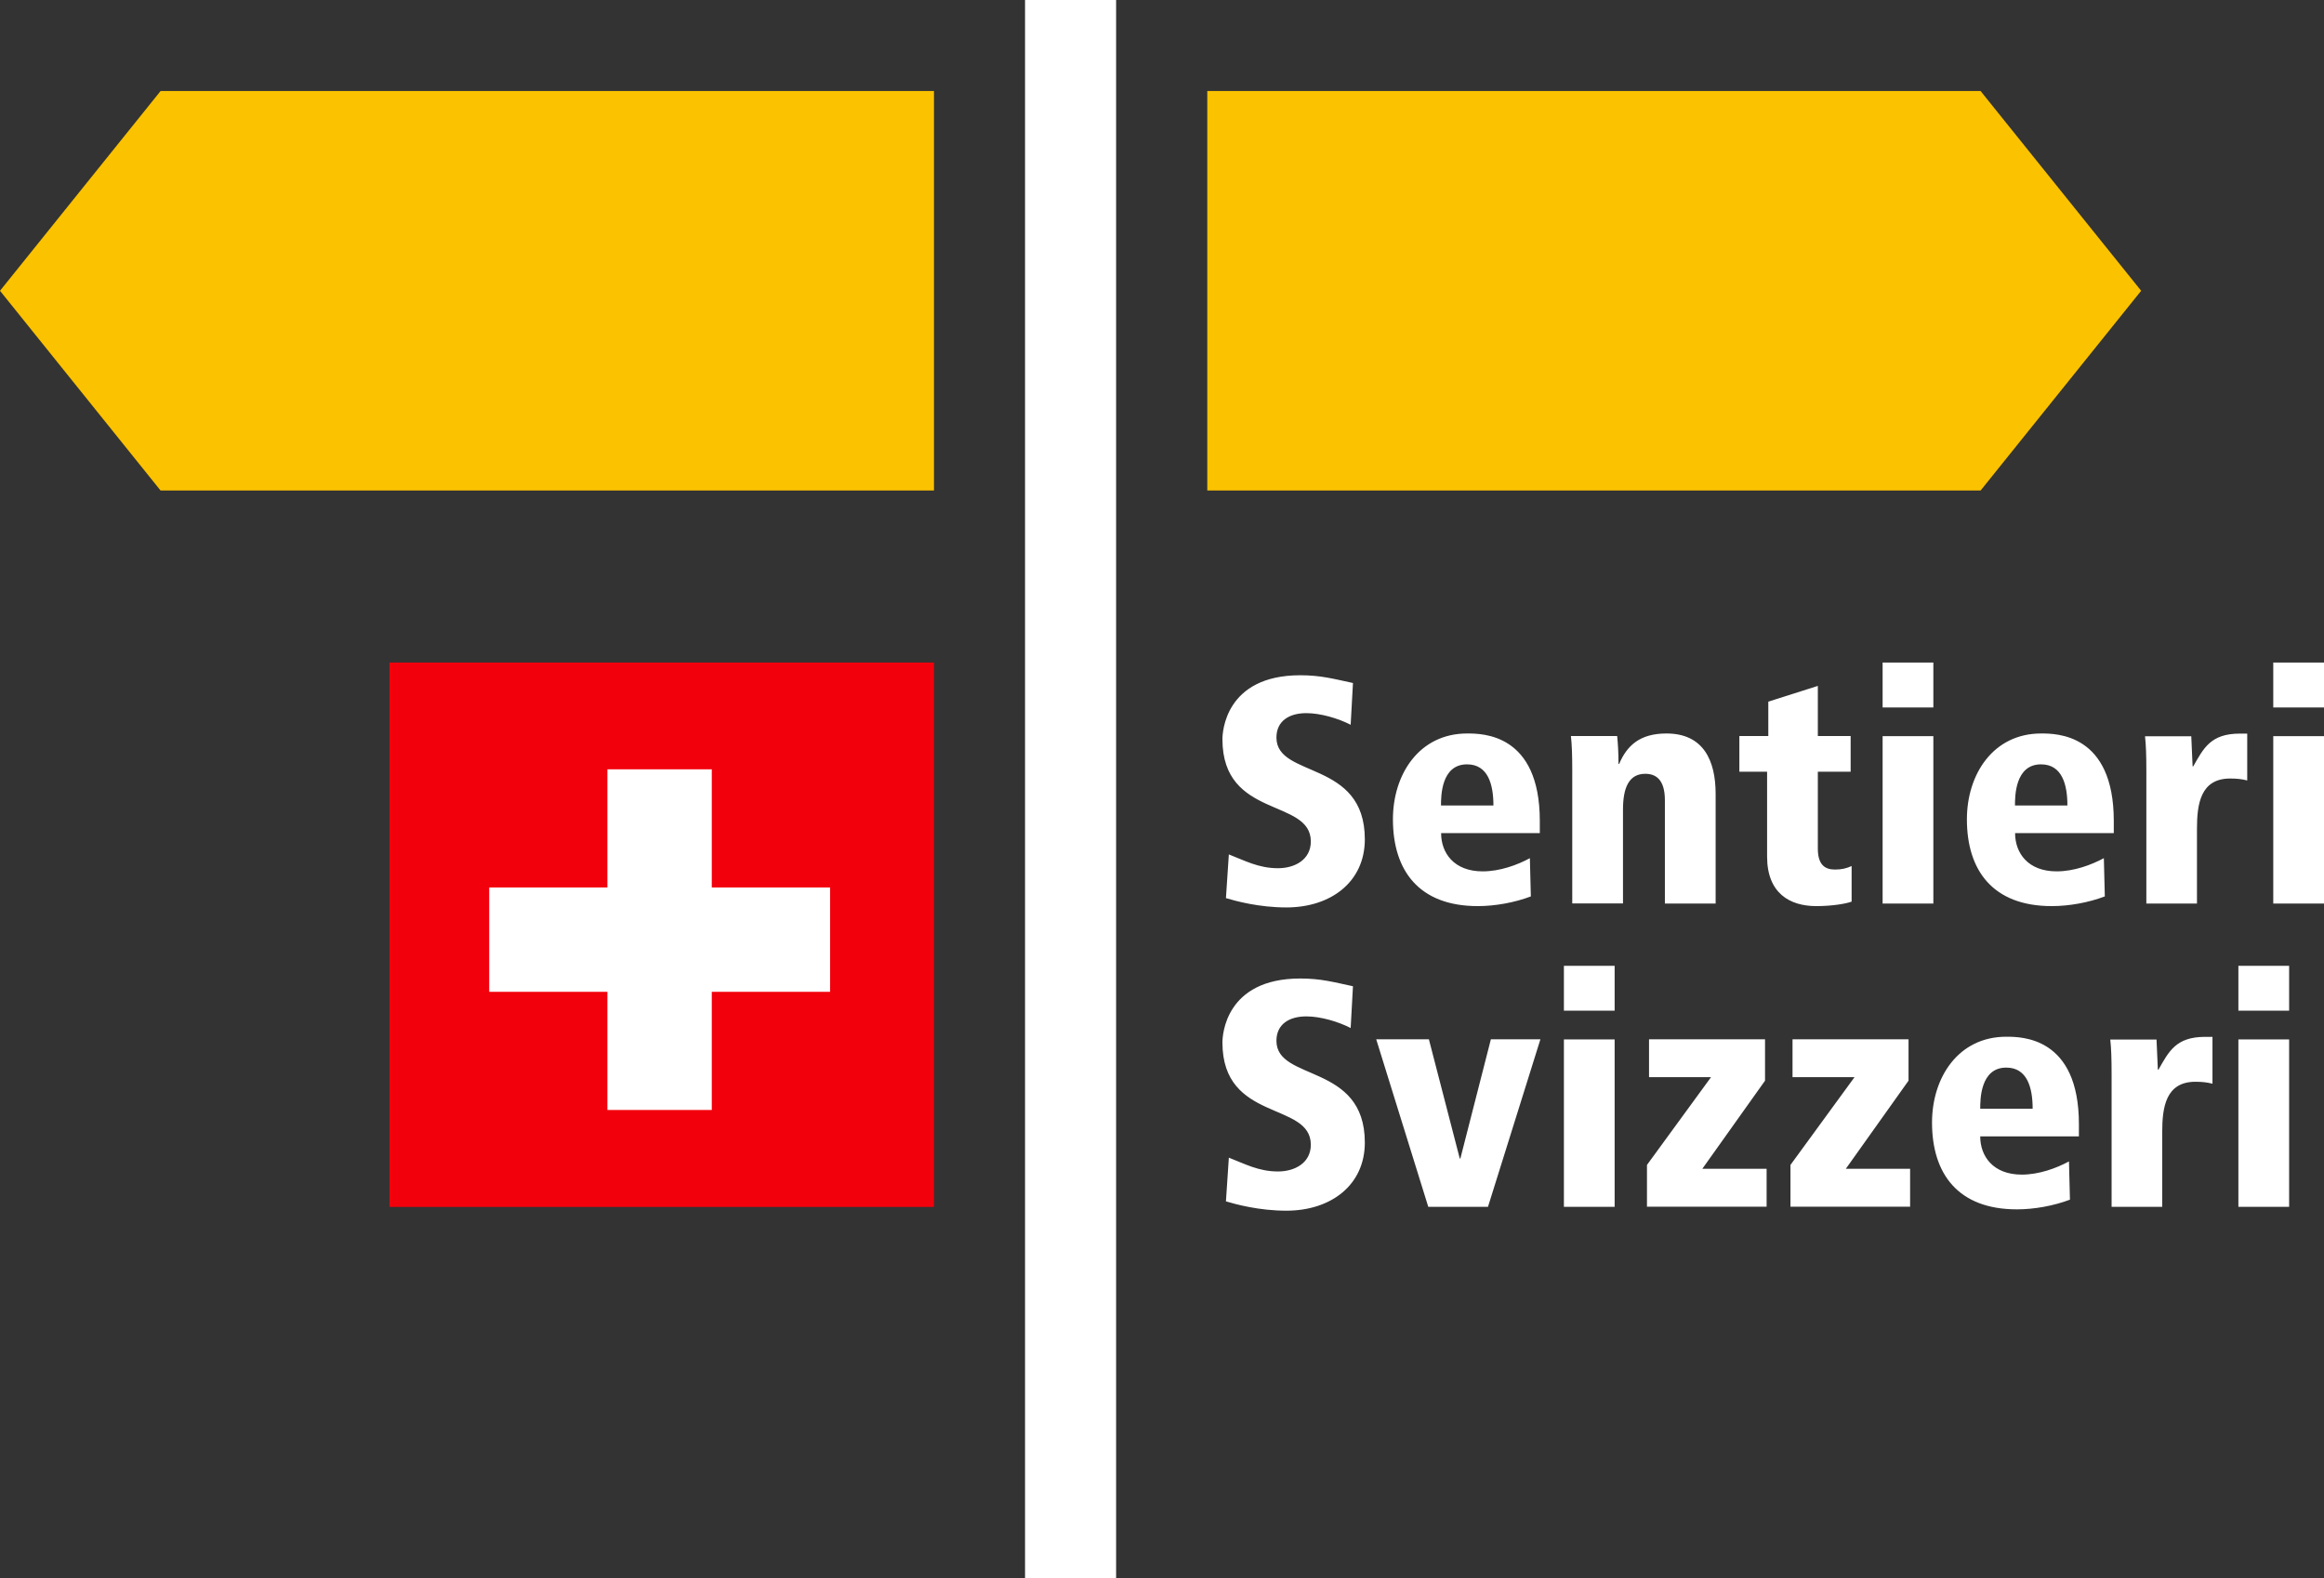
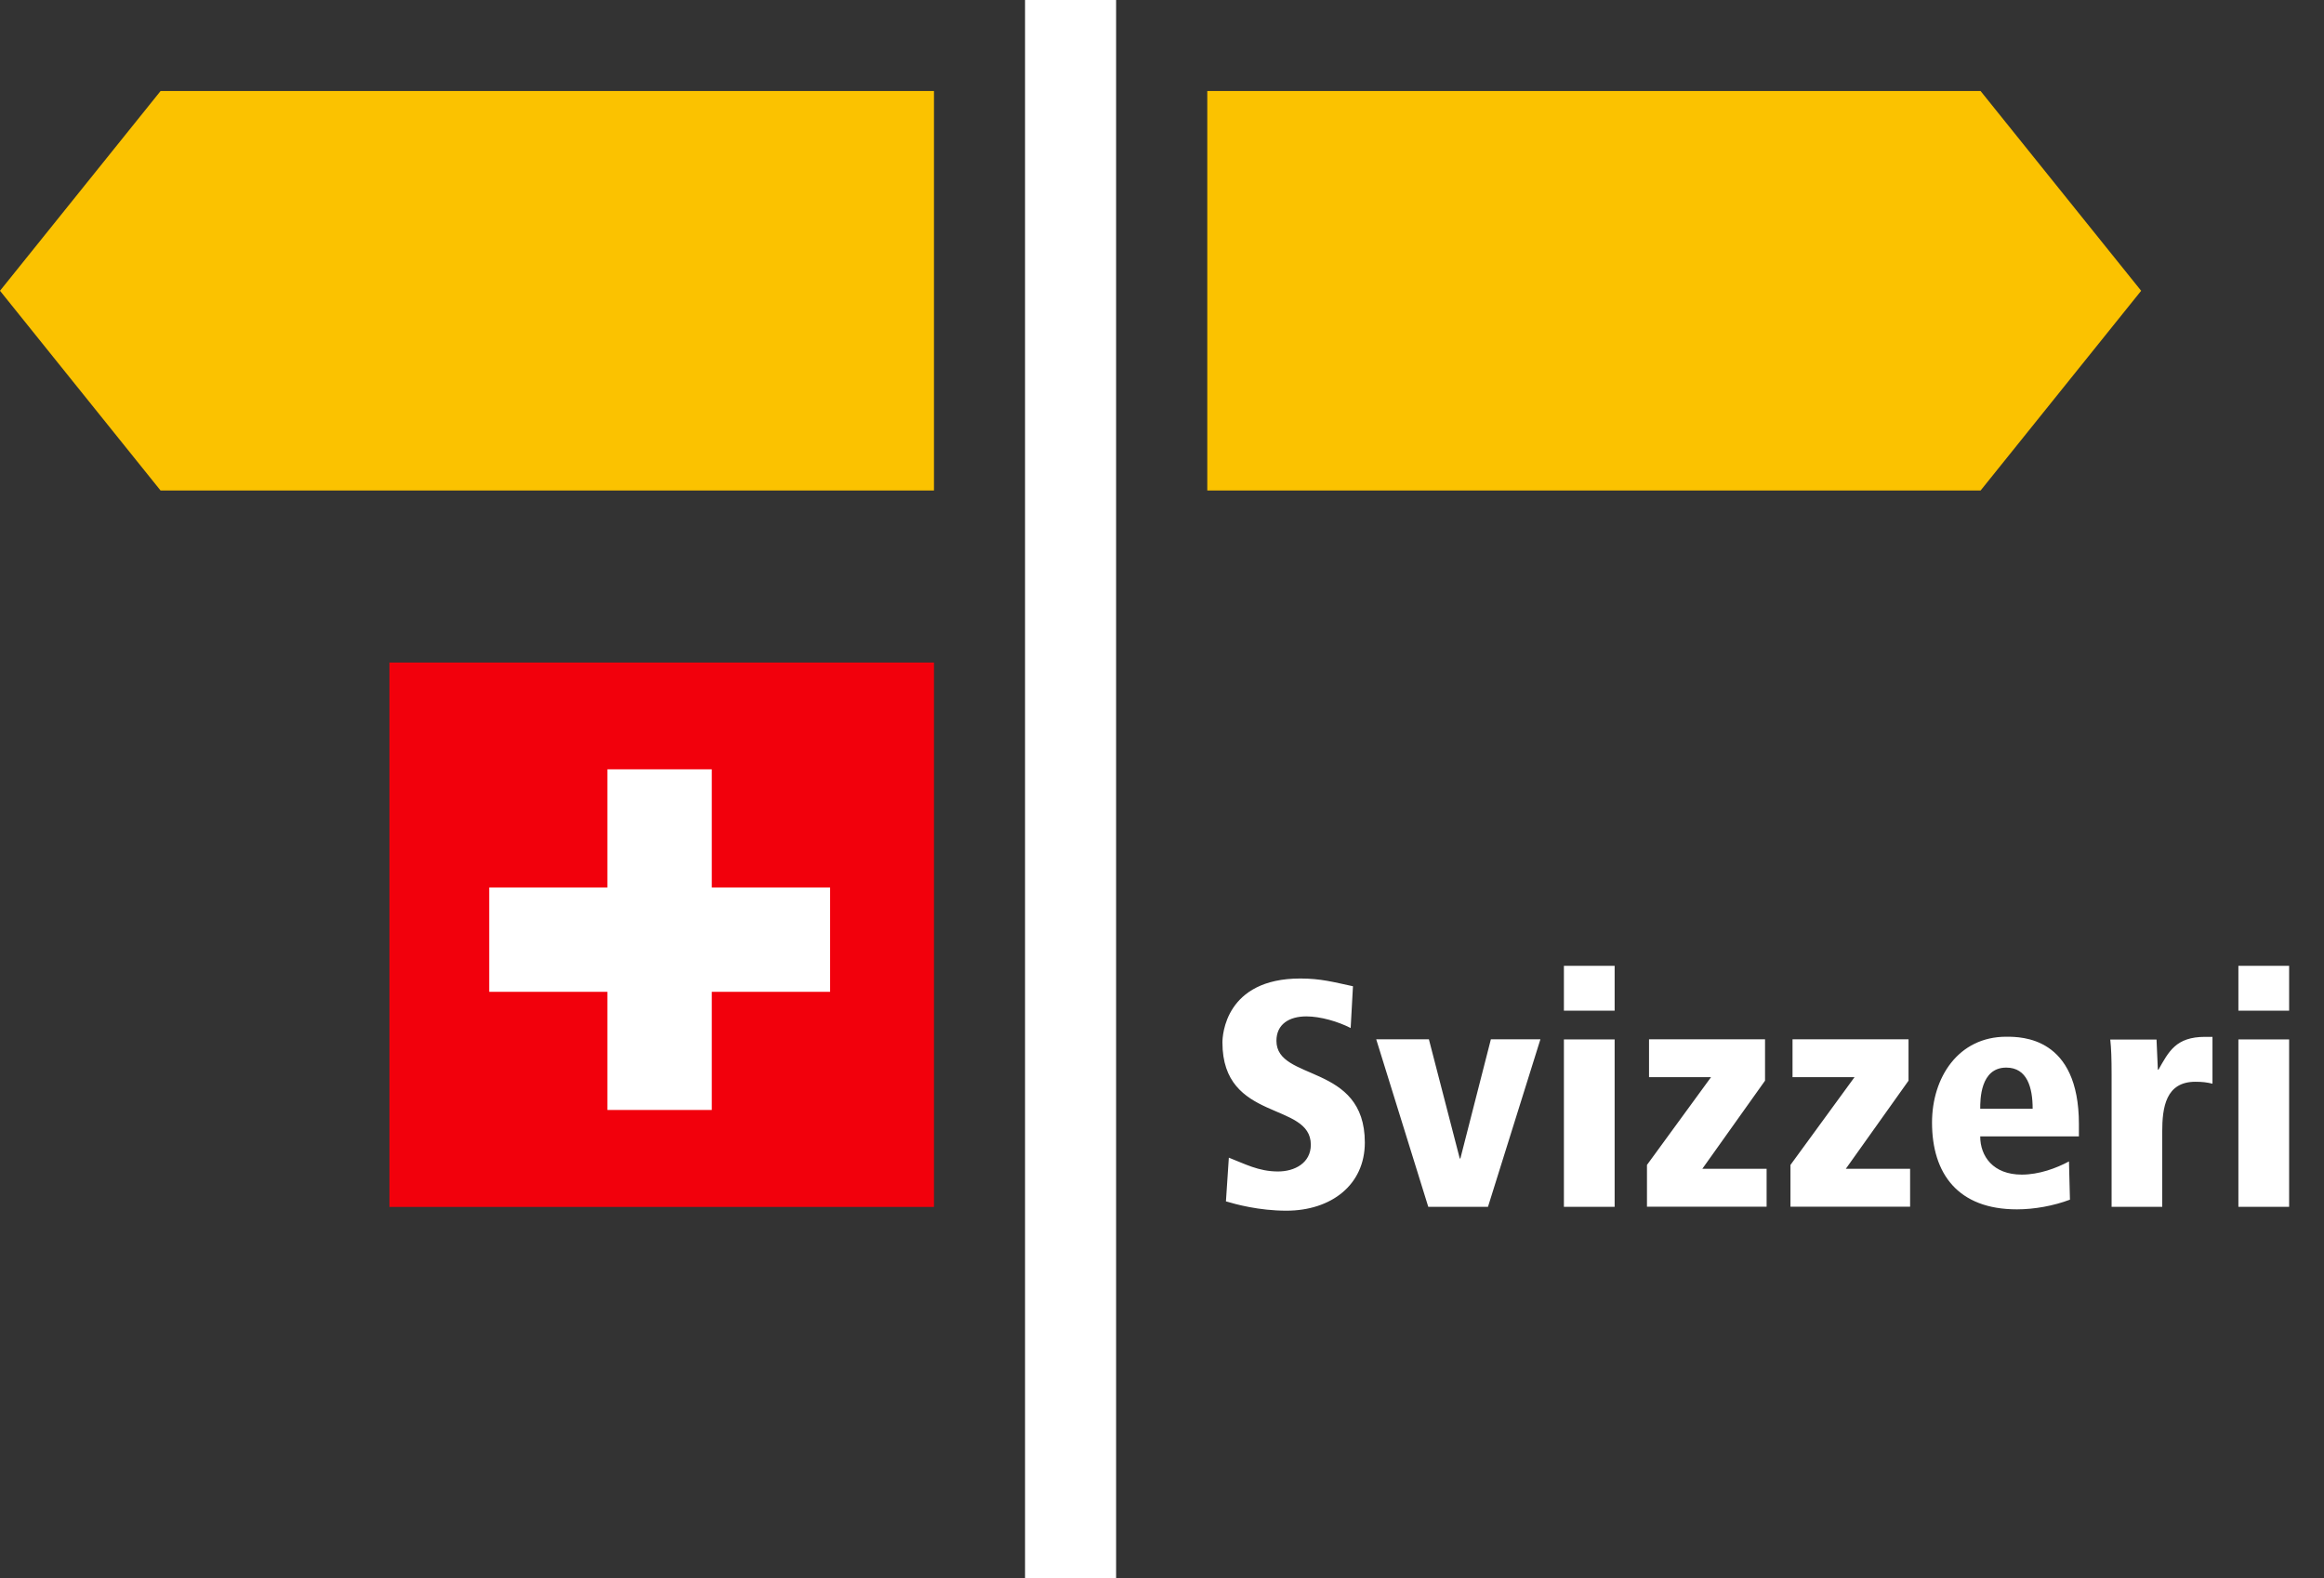
<svg xmlns="http://www.w3.org/2000/svg" id="b" data-name="Ebene 2" viewBox="0 0 191.92 130.39">
  <rect x="0" y="0" width="191.92" height="130.39" fill="#333333" stroke="none" />
  <defs>
    <style>
      .e {
        fill: #fbc200;
      }

      .e, .f, .g {
        stroke-width: 0px;
      }

      .f {
        fill: #f2000c;
      }

      .g {
        fill: #fff;
      }
    </style>
  </defs>
  <g id="c" data-name="Ebene 1">
    <g id="d" data-name="sww-logo-footer-dark_it">
      <rect class="g" x="84.65" y="0" width="7.52" height="130.39" />
      <polygon class="e" points="99.7 7.52 99.7 40.52 163.56 40.52 176.82 24.02 163.56 7.52 99.7 7.52" />
      <polygon class="e" points="77.13 7.52 77.13 40.52 13.26 40.52 0 24.02 13.26 7.52 77.13 7.52" />
-       <path class="g" d="M187.73,58.44h4.19v-3.71h-4.19v3.71ZM187.73,74.64h4.19v-13.83h-4.19v13.83ZM177.24,74.64h4.19v-6.19c0-2.02.29-4.14,2.74-4.14.58,0,.96.05,1.41.16v-3.87h-.61c-2.42,0-3,1.22-3.85,2.71h-.05c-.03-.82-.08-1.67-.11-2.49h-3.82c.08.72.11,1.57.11,2.89v10.94ZM174.56,67.81c0-7.22-4.75-7.22-6-7.22-3.96,0-6.13,3.37-6.13,7.09,0,4.23,2.15,7.17,7.01,7.17,1.43,0,3.03-.29,4.38-.8l-.08-3.16c-1.04.56-2.47,1.09-3.9,1.09-2.37,0-3.43-1.52-3.43-3.16h8.15v-1.01ZM166.4,66.54c0-.74,0-3.4,2.15-3.4,1.73,0,2.18,1.65,2.18,3.4h-4.33ZM155.47,58.44h4.19v-3.71h-4.19v3.71ZM155.47,74.64h4.19v-13.83h-4.19v13.83ZM143.65,63.75h2.28v7.01c0,3.03,1.88,4.09,4.06,4.09,1.35,0,2.5-.21,2.92-.37v-2.94c-.42.19-.8.29-1.38.29-.8,0-1.41-.37-1.41-1.73v-6.35h2.71v-2.95h-2.71v-4.14l-4.09,1.3v2.84h-2.39v2.95ZM137.49,74.64h4.19v-9.06c0-2.76-1.01-4.99-4.06-4.99-2.21,0-3.27,1.01-3.91,2.52h-.05c0-.93-.05-1.7-.11-2.31h-3.82c.08.72.11,1.57.11,2.89v10.94h4.19v-7.76c0-1.78.48-2.95,1.84-2.95.85,0,1.62.45,1.62,2.18v8.53ZM127.16,67.81c0-7.22-4.75-7.22-6-7.22-3.96,0-6.13,3.37-6.13,7.09,0,4.23,2.15,7.17,7.01,7.17,1.43,0,3.03-.29,4.38-.8l-.08-3.16c-1.03.56-2.47,1.09-3.9,1.09-2.37,0-3.43-1.52-3.43-3.16h8.15v-1.01ZM119,66.54c0-.74,0-3.4,2.15-3.4,1.73,0,2.18,1.65,2.18,3.4h-4.33ZM111.73,56.42c-1.59-.34-2.65-.64-4.35-.64-6.21,0-6.43,4.72-6.43,5.28,0,6.61,7.3,4.86,7.3,8.45,0,1.51-1.33,2.21-2.71,2.21-1.62,0-2.76-.64-4.06-1.14l-.24,3.61c.8.24,2.73.77,4.99.77,3.69,0,6.48-2.12,6.48-5.63,0-6.59-7.3-5.02-7.3-8.4,0-1.38,1.06-2.02,2.47-2.02,1.17,0,2.63.43,3.66.96l.19-3.45Z" />
      <path class="g" d="M184.85,83.49h4.19v-3.71h-4.19v3.71ZM184.85,99.69h4.19v-13.83h-4.19v13.83ZM174.37,99.69h4.19v-6.19c0-2.02.29-4.14,2.74-4.14.58,0,.96.05,1.41.16v-3.87h-.61c-2.42,0-3,1.22-3.85,2.71h-.05c-.03-.82-.08-1.67-.11-2.49h-3.82c.08.72.11,1.57.11,2.89v10.94ZM171.68,92.86c0-7.22-4.75-7.22-6-7.22-3.96,0-6.13,3.37-6.13,7.09,0,4.23,2.15,7.17,7.01,7.17,1.44,0,3.03-.29,4.38-.8l-.08-3.16c-1.04.56-2.47,1.09-3.9,1.09-2.37,0-3.43-1.52-3.43-3.16h8.15v-1.01ZM163.53,91.59c0-.74,0-3.4,2.15-3.4,1.73,0,2.18,1.65,2.18,3.4h-4.33ZM148.02,88.98h5.13l-5.29,7.25v3.45h9.88v-3.13h-5.31l5.18-7.28v-3.42h-9.58v3.13ZM136.17,88.98h5.13l-5.29,7.25v3.45h9.88v-3.13h-5.31l5.18-7.28v-3.42h-9.58v3.13ZM129.15,83.49h4.19v-3.71h-4.19v3.71ZM129.15,99.69h4.19v-13.83h-4.19v13.83ZM117.94,99.69h4.94l4.33-13.84h-4.09l-2.52,9.85h-.05l-2.55-9.85h-4.35l4.3,13.84ZM111.73,81.47c-1.59-.34-2.65-.64-4.35-.64-6.21,0-6.43,4.72-6.43,5.28,0,6.61,7.3,4.86,7.3,8.45,0,1.51-1.33,2.21-2.71,2.21-1.62,0-2.76-.64-4.06-1.14l-.24,3.61c.8.24,2.73.77,4.99.77,3.69,0,6.48-2.12,6.48-5.63,0-6.59-7.3-5.02-7.3-8.4,0-1.38,1.06-2.02,2.47-2.02,1.17,0,2.63.43,3.66.96l.19-3.45Z" />
      <rect class="f" x="32.16" y="54.73" width="44.97" height="44.97" />
      <polygon class="g" points="68.55 73.31 58.78 73.31 58.78 63.55 50.16 63.55 50.16 73.31 40.4 73.31 40.4 81.93 50.16 81.93 50.16 91.69 58.78 91.69 58.78 81.93 68.55 81.93 68.55 73.31" />
    </g>
  </g>
</svg>